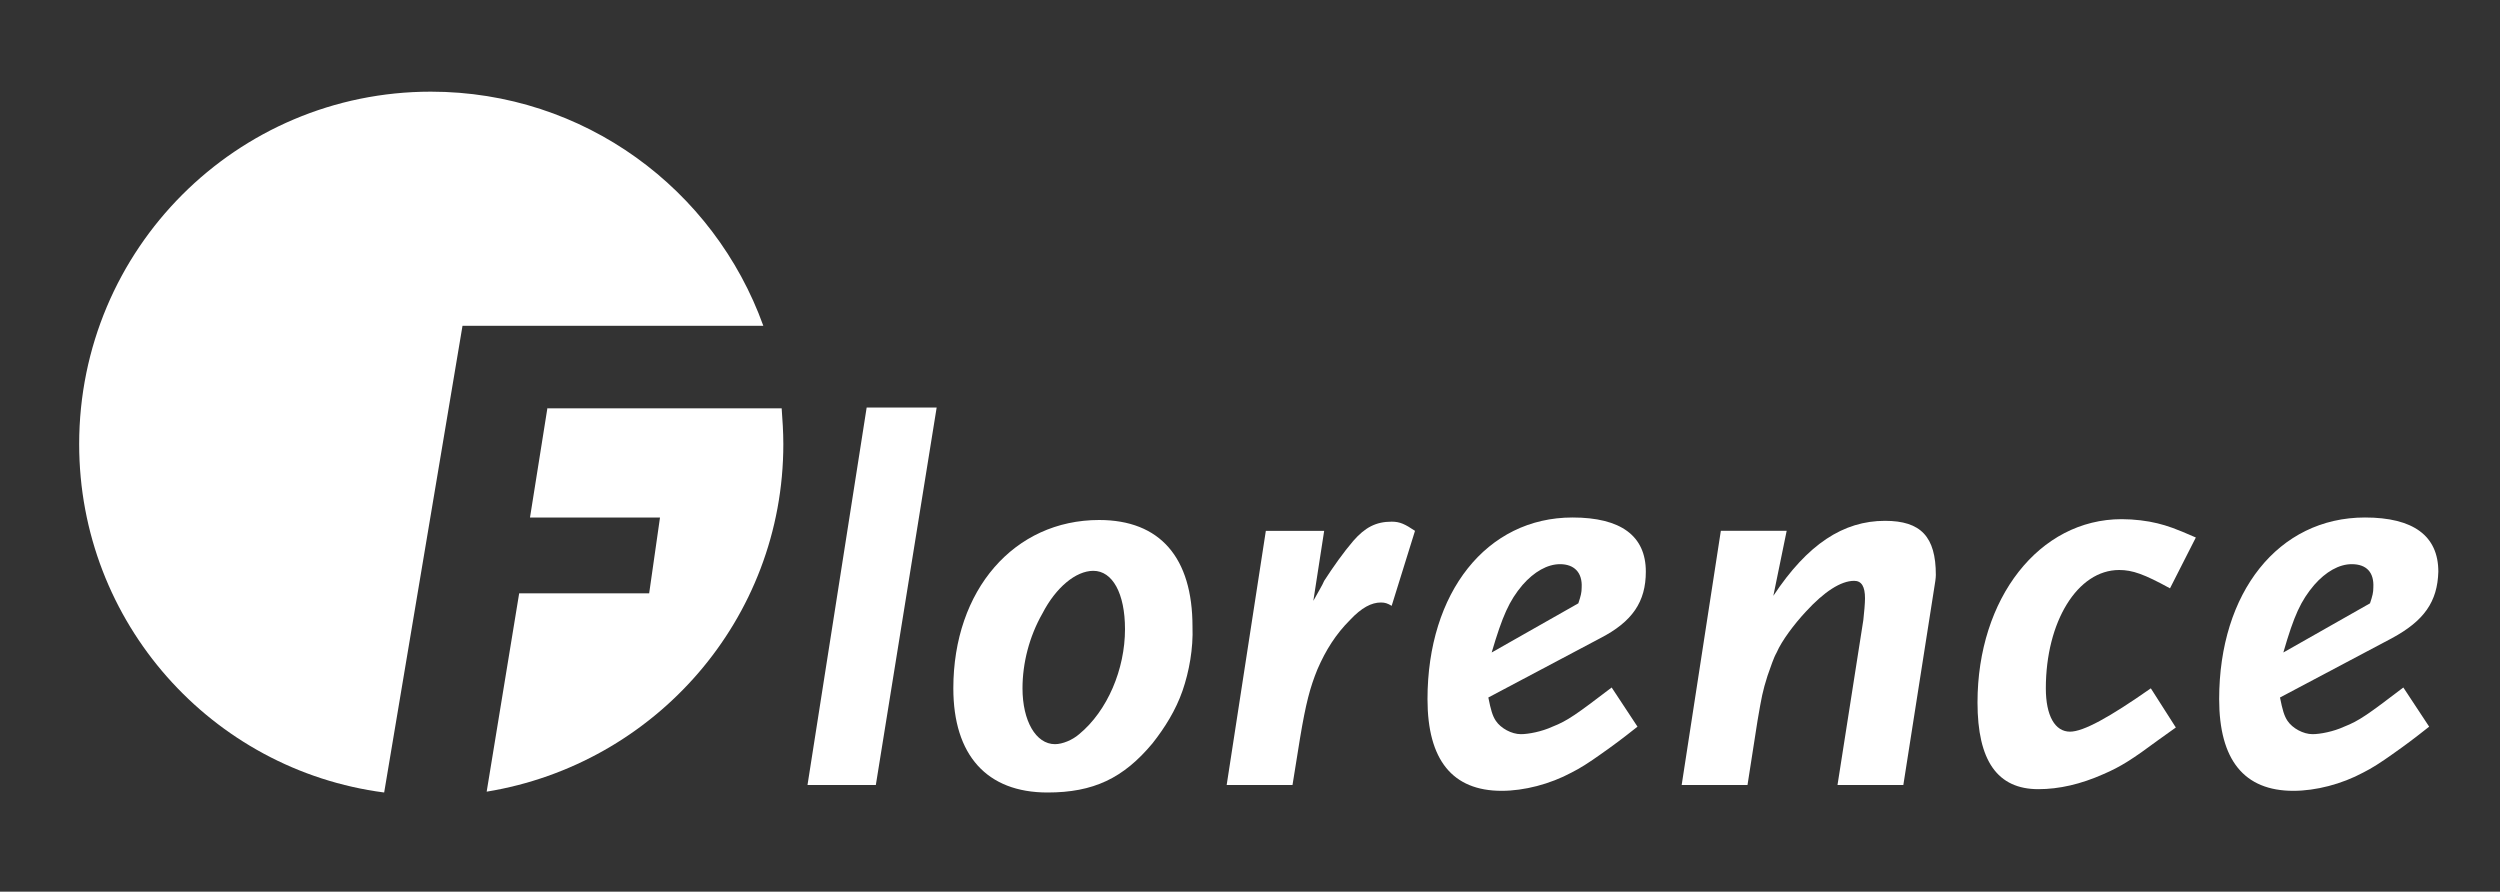
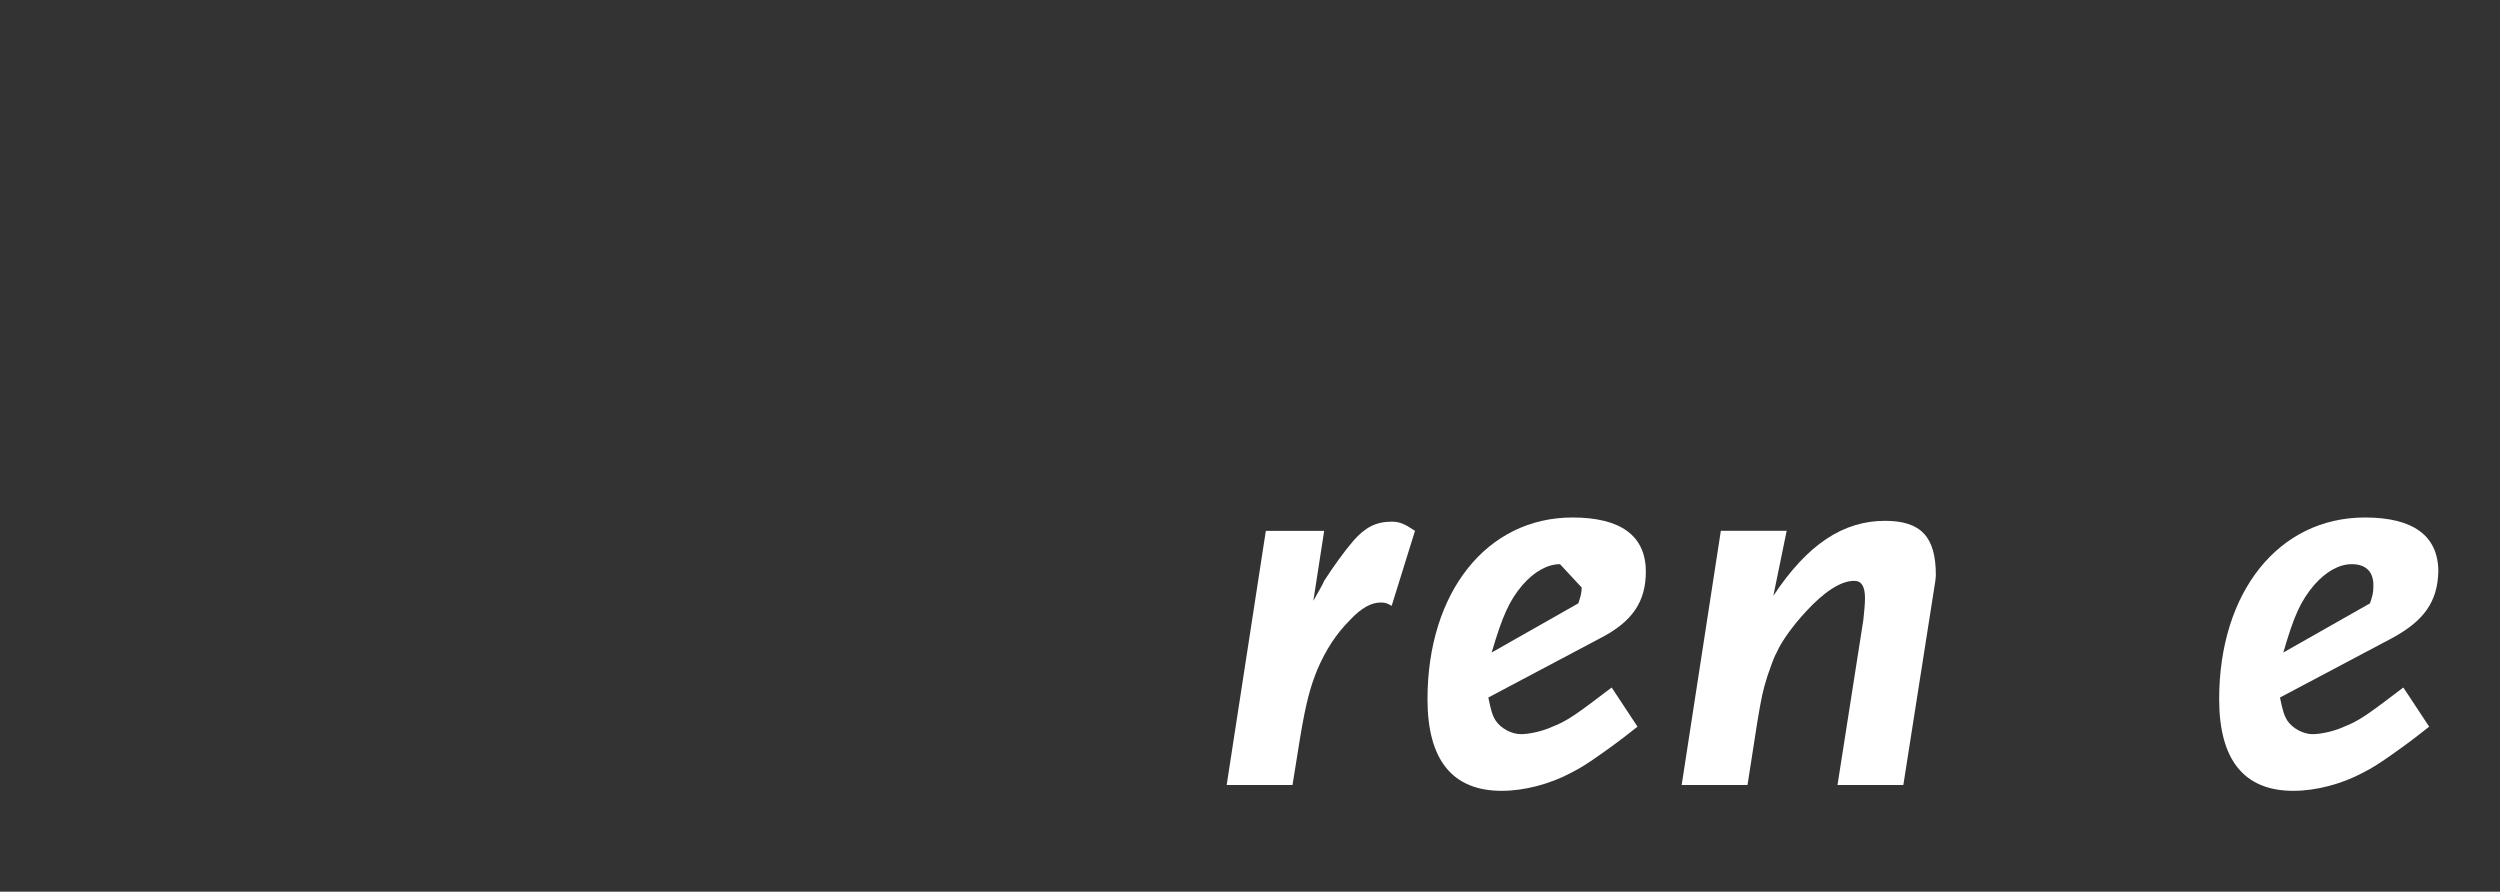
<svg xmlns="http://www.w3.org/2000/svg" id="Laag_1" x="0px" y="0px" viewBox="0 0 300 107" style="enable-background:new 0 0 300 107;" xml:space="preserve">
  <rect x="0" y="0" width="300" height="107" fill="#333333" stroke="none" />
  <style type="text/css">	.st0{fill:#FFFFFF;}</style>
-   <path class="st0" d="M141.9,82.9c-0.8,2.3-2.1,4.4-3.6,6.3c-3.5,4.2-7.1,5.9-12.6,5.9c-7.3,0-11.3-4.5-11.3-12.5 c0-11.8,7.3-20.2,17.5-20.2c7.3,0,11.2,4.5,11.2,12.8C143.2,77.8,142.7,80.6,141.9,82.9 M131.2,68.5c-2.1,0-4.5,2-6.1,5.1 c-1.6,2.8-2.4,6-2.4,9c0,3.9,1.6,6.7,3.9,6.7c0.9,0,2.1-0.5,2.9-1.2c3.4-2.8,5.5-7.8,5.5-12.6C135,71.2,133.5,68.5,131.2,68.5" />
  <path class="st0" d="M167,72.7c-0.5-0.3-0.8-0.4-1.3-0.4c-1.1,0-2.3,0.6-3.7,2.1c-1.7,1.7-2.9,3.6-3.9,5.9c-0.9,2.2-1.4,4.1-2.1,8.3 l-0.9,5.6h-7.9l4.7-30.5l7,0l-1.3,8.4c0.6-1.1,1.1-1.9,1.3-2.4c1.1-1.7,2.3-3.4,3.5-4.8c1.4-1.6,2.7-2.3,4.6-2.3 c1,0,1.6,0.3,2.8,1.1L167,72.7z" />
-   <path class="st0" d="M192,76.6l-13.4,7.1c0.3,1.5,0.5,2.2,0.9,2.8c0.6,0.9,1.9,1.6,3,1.6c0.9,0,2.5-0.3,3.8-0.9 c1.8-0.7,2.9-1.5,7.1-4.7l3.1,4.7c-1.9,1.5-2.7,2.1-4.4,3.3c-1.4,1-2.5,1.7-3.5,2.2c-2.6,1.4-5.7,2.2-8.4,2.2c-5.9,0-8.9-3.7-8.9-11 c0-12.8,7.1-21.8,17.4-21.8c5.8,0,8.8,2.2,8.8,6.5C197.5,72.2,195.9,74.6,192,76.6 M187.2,67.7c-1.5,0-3.1,0.9-4.5,2.5 c-1.6,1.9-2.4,3.7-3.7,8.1l10.4-5.9c0.3-0.9,0.4-1.3,0.4-1.9C189.9,68.7,188.9,67.7,187.2,67.7" />
+   <path class="st0" d="M192,76.6l-13.4,7.1c0.3,1.5,0.5,2.2,0.9,2.8c0.6,0.9,1.9,1.6,3,1.6c0.9,0,2.5-0.3,3.8-0.9 c1.8-0.7,2.9-1.5,7.1-4.7l3.1,4.7c-1.9,1.5-2.7,2.1-4.4,3.3c-1.4,1-2.5,1.7-3.5,2.2c-2.6,1.4-5.7,2.2-8.4,2.2c-5.9,0-8.9-3.7-8.9-11 c0-12.8,7.1-21.8,17.4-21.8c5.8,0,8.8,2.2,8.8,6.5C197.5,72.2,195.9,74.6,192,76.6 M187.2,67.7c-1.5,0-3.1,0.9-4.5,2.5 c-1.6,1.9-2.4,3.7-3.7,8.1l10.4-5.9c0.3-0.9,0.4-1.3,0.4-1.9" />
  <path class="st0" d="M232.1,70.6l-3.7,23.6h-7.9l3.1-19.8c0.1-0.9,0.2-2,0.2-2.6c0-1.4-0.4-2.1-1.3-2.1c-1.6,0-3.6,1.3-5.8,3.7 c-1.4,1.5-2.9,3.5-3.5,4.9c-0.4,0.7-0.7,1.7-1.1,2.8c-0.6,1.9-0.7,2.5-1.2,5.4l-1.2,7.7h-7.9l4.7-30.5l7.9,0l-1.6,7.8 c4.1-6.2,8.4-9,13.4-9c4.3,0,6.1,1.9,6.1,6.5C232.3,69.4,232.2,70,232.1,70.6" />
-   <path class="st0" d="M260.4,70.6c-3.1-1.7-4.5-2.2-6.1-2.2c-5,0-8.8,6.2-8.8,14.2c0,3.3,1.1,5.2,2.9,5.2c1.6,0,4.7-1.7,9.7-5.2 l3,4.7l-2.1,1.5c-3.1,2.3-4.5,3.2-6.6,4.1c-2.7,1.2-5.3,1.8-7.8,1.8c-4.9,0-7.3-3.4-7.3-10.4c0-12.5,7.4-22,17.3-22 c1.5,0,3.1,0.2,4.3,0.5c1.2,0.3,2.1,0.6,4.6,1.7L260.4,70.6z" />
-   <polygon class="st0" points="105.1,94.2 96.9,94.2 104,48.9 112.4,48.9 " />
  <path class="st0" d="M287,76.6l-13.4,7.1c0.3,1.5,0.5,2.2,0.9,2.8c0.6,0.9,1.9,1.6,3,1.6c0.9,0,2.5-0.3,3.8-0.9 c1.8-0.7,2.9-1.5,7.1-4.7l3.1,4.7c-1.9,1.5-2.7,2.1-4.4,3.3c-1.4,1-2.5,1.7-3.5,2.2c-2.6,1.4-5.7,2.2-8.4,2.2c-5.9,0-8.9-3.7-8.9-11 c0-12.8,7.1-21.8,17.5-21.8c5.8,0,8.8,2.2,8.8,6.5C292.5,72.2,290.9,74.5,287,76.6 M282.2,67.7c-1.5,0-3.1,0.9-4.5,2.5 c-1.6,1.9-2.4,3.6-3.7,8.1l10.4-5.9c0.3-0.9,0.4-1.3,0.4-1.9C284.9,68.7,284,67.7,282.2,67.7" />
-   <path class="st0" d="M55.5,39.1h36.1C85.7,22.7,70.1,11,51.7,11C28.4,11,9.5,29.9,9.5,53.3c0,21.4,15.9,39.1,36.6,41.8L55.5,39.1z" />
-   <path class="st0" d="M65.7,48.9l-2.1,13.2h15.6l-1.3,9.1H62.3l-3.9,23.8C78.6,91.7,94,74.3,94,53.3c0-1.5-0.1-2.9-0.2-4.3H65.7z" />
</svg>